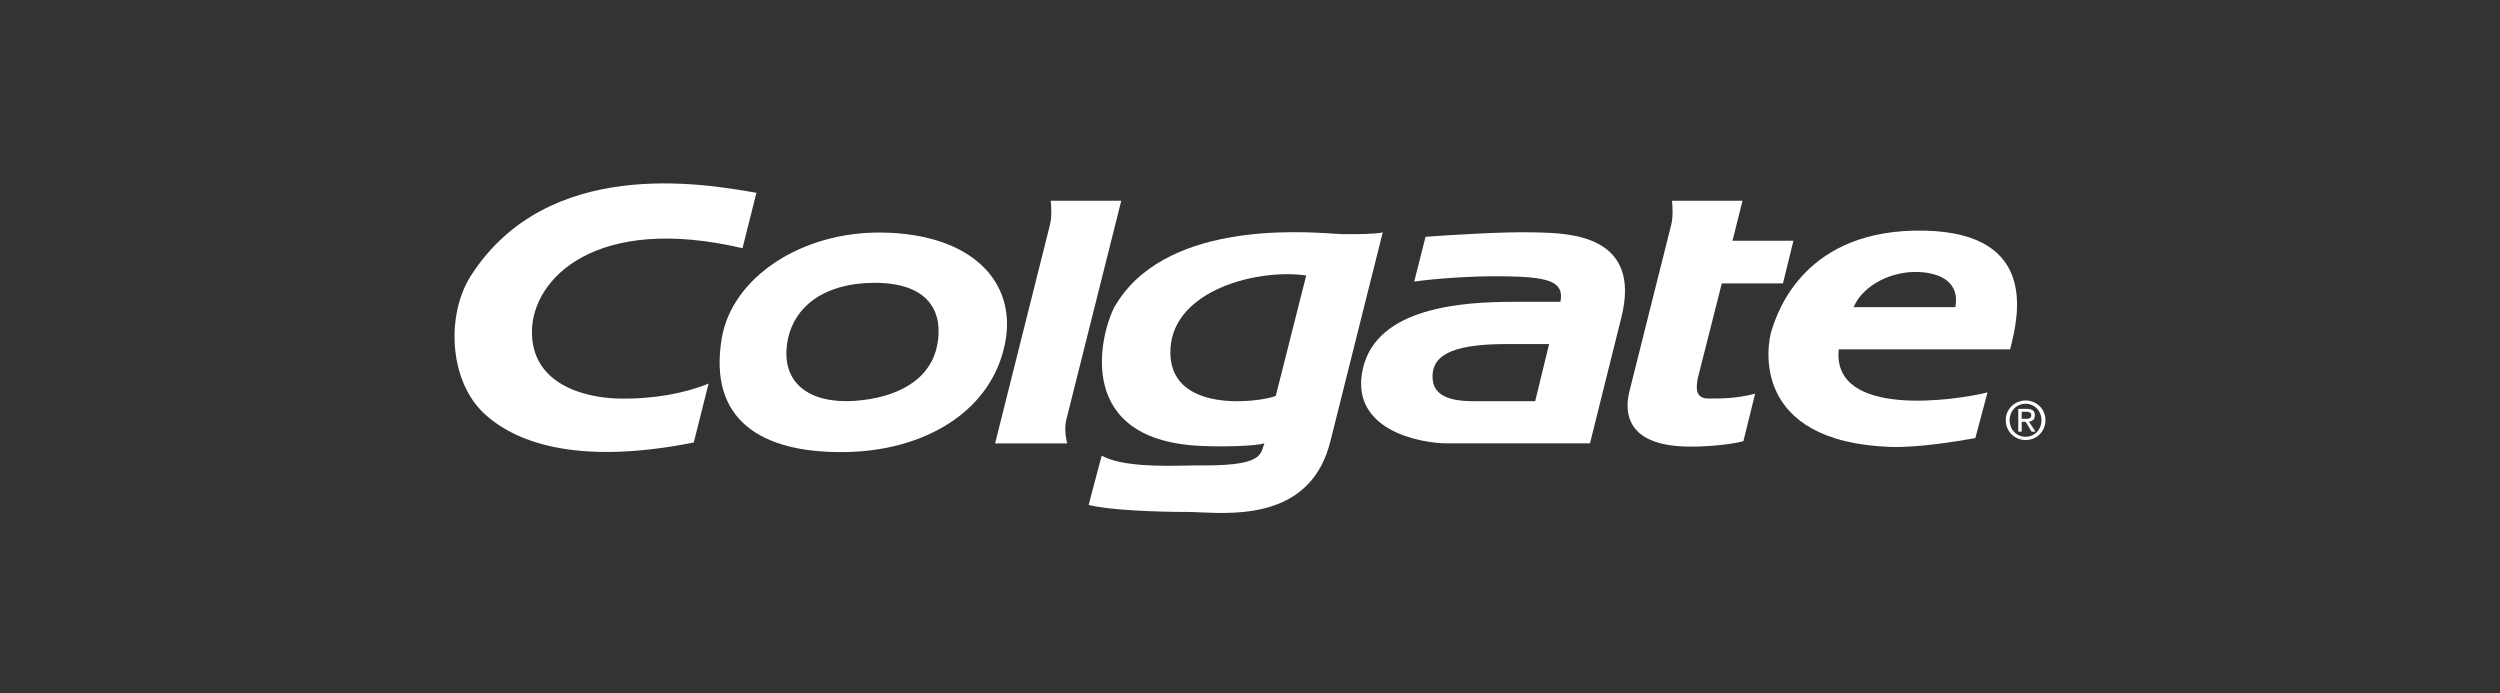
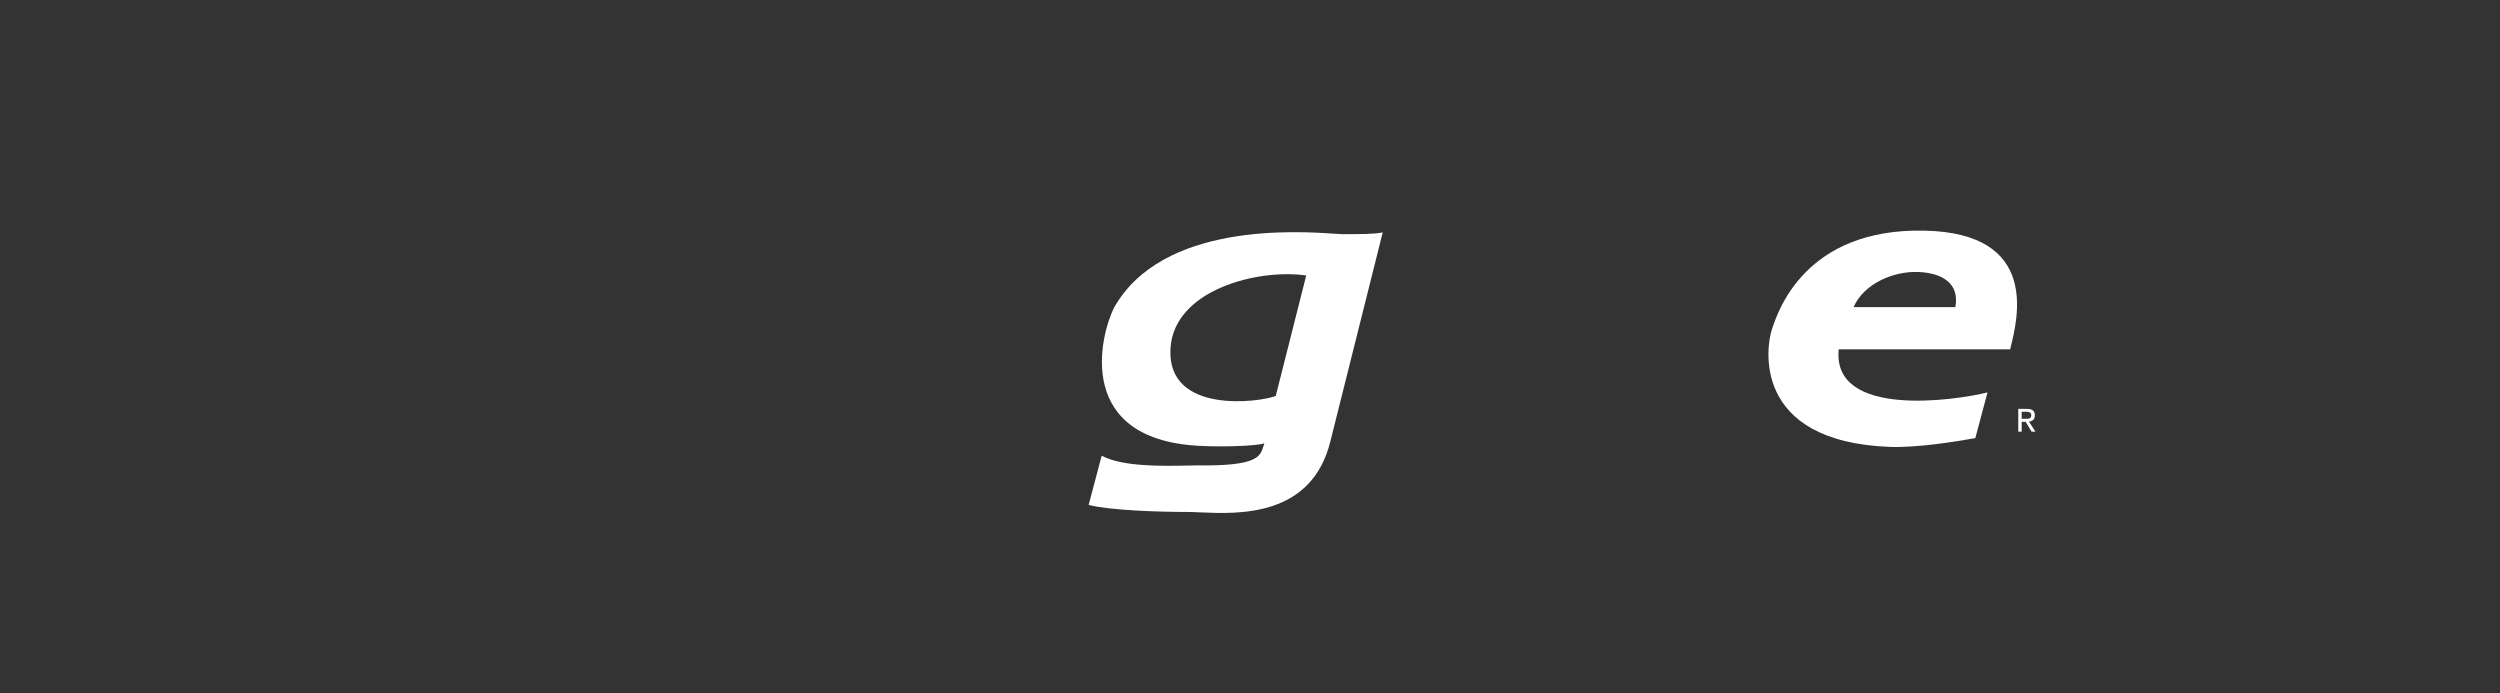
<svg xmlns="http://www.w3.org/2000/svg" width="220" height="61" viewBox="0 0 220 61" fill="none">
  <rect x="0" y="0" width="220" height="61" fill="#333333" stroke="none" />
-   <path fill-rule="evenodd" clip-rule="evenodd" d="M63.506 29.814C64.389 24.427 70.497 20.405 77.494 20.464C85.464 20.531 89.481 24.761 88.462 30.124C87.302 36.235 81.318 39.7 74.322 39.783C66.934 39.871 62.34 36.932 63.506 29.814ZM75.165 35.278C78.805 35.038 81.868 33.527 82.478 30.355C82.999 27.645 81.945 24.862 76.885 24.89C72.373 24.915 69.901 27.11 69.343 29.813C68.545 33.682 71.225 35.538 75.165 35.278Z" fill="white" />
-   <path d="M93.848 36.889L98.671 17.665H92.469C92.508 18.207 92.584 19.019 92.393 19.792L87.569 39.017H93.924C93.771 38.553 93.656 37.586 93.848 36.889ZM149.408 33.275L151.518 24.941L156.902 24.937L157.821 21.185H152.46L153.341 17.665H147.139C147.178 18.207 147.254 19.019 147.063 19.792L143.393 34.425C143.12 35.535 142.507 39.055 148.135 39.287C149.858 39.365 152.308 39.133 153.418 38.823L154.452 34.645C152.767 35.071 151.58 35.071 150.355 35.071C149.13 35.071 149.265 34.071 149.408 33.275Z" fill="white" />
  <path fill-rule="evenodd" clip-rule="evenodd" d="M155.938 28.962C156.453 27.389 158.853 20.058 169.388 20.297C179.438 20.524 177.587 27.951 176.931 30.582C176.918 30.637 176.905 30.69 176.892 30.74H161.808C161.195 36.852 172.145 35.227 174.901 34.531L173.829 38.554C172.068 38.864 168.776 39.405 166.326 39.328C154.075 38.864 155.453 30.431 155.912 29.038C155.92 29.015 155.929 28.989 155.938 28.962ZM163.113 27.029H172.072C172.455 24.94 170.923 24.012 168.78 23.934C166.636 23.857 164.032 24.94 163.113 27.029Z" fill="white" />
  <path fill-rule="evenodd" clip-rule="evenodd" d="M117.45 20.568C117.786 20.59 118.028 20.607 118.158 20.607C119.536 20.607 120.991 20.607 121.68 20.452L117.086 38.787C115.454 45.521 108.989 45.236 105.633 45.088C105.21 45.07 104.837 45.053 104.529 45.053C101.772 45.053 97.638 44.898 95.8 44.434L96.948 40.102C98.772 41.089 102.366 41.013 104.484 40.968C104.857 40.96 105.184 40.953 105.448 40.953C110.625 41.022 110.893 40.172 111.159 39.33C111.192 39.226 111.224 39.121 111.267 39.019C110.425 39.251 107.821 39.328 105.907 39.251C94.498 38.864 96.795 29.581 98.02 27.105C102.252 19.536 114.212 20.348 117.45 20.568ZM103.002 30.664C102.655 36.535 110.966 35.383 112.267 34.842L114.947 24.243C110.736 23.624 103.308 25.481 103.002 30.664Z" fill="white" />
-   <path fill-rule="evenodd" clip-rule="evenodd" d="M46.811 29.114C46.734 33.756 51.328 34.993 54.391 35.071C57.454 35.148 60.287 34.606 62.354 33.755L61.052 38.939C50.562 41.027 45.157 38.833 42.523 36.308C39.536 33.446 39.23 27.721 41.451 24.24C48.189 13.796 61.742 16.117 66.565 16.968L65.34 21.842C52.477 18.825 46.887 24.472 46.811 29.114ZM125.447 20.836C127.591 20.681 132.491 20.372 135.018 20.449C135.123 20.452 135.236 20.455 135.355 20.458C138.114 20.527 144.51 20.687 142.675 27.953L139.918 39.016H127.361C124.987 39.016 118.709 37.856 119.934 32.44C121.159 27.025 128.739 26.561 133.18 26.561H137.315C137.698 24.704 136.09 24.395 132.644 24.317C129.199 24.24 125.37 24.627 124.451 24.782L125.447 20.836ZM126.062 33.138C126.062 34.762 127.44 35.304 129.66 35.304H135.097L136.322 30.276H132.57C127.287 30.276 126.062 31.513 126.062 33.138Z" fill="white" />
-   <path fill-rule="evenodd" clip-rule="evenodd" d="M176.506 36.978C176.506 35.978 177.309 35.241 178.258 35.241C179.197 35.241 180 35.978 180 36.978C180 37.987 179.197 38.725 178.258 38.725C177.309 38.725 176.506 37.987 176.506 36.978ZM176.848 36.979C176.848 37.818 177.464 38.435 178.253 38.435C179.033 38.435 179.649 37.818 179.649 36.979C179.649 36.154 179.033 35.532 178.253 35.532C177.464 35.532 176.848 36.154 176.848 36.979Z" fill="white" />
  <path fill-rule="evenodd" clip-rule="evenodd" d="M178.365 35.98C178.835 35.98 179.068 36.155 179.068 36.552C179.068 36.911 178.844 37.068 178.552 37.105L179.118 37.989H178.78L178.256 37.118H177.909V37.989H177.608V35.98H178.365ZM177.907 36.235V36.857L178.267 36.857C178.523 36.857 178.751 36.839 178.751 36.53C178.751 36.281 178.527 36.235 178.317 36.235H177.907Z" fill="white" />
</svg>